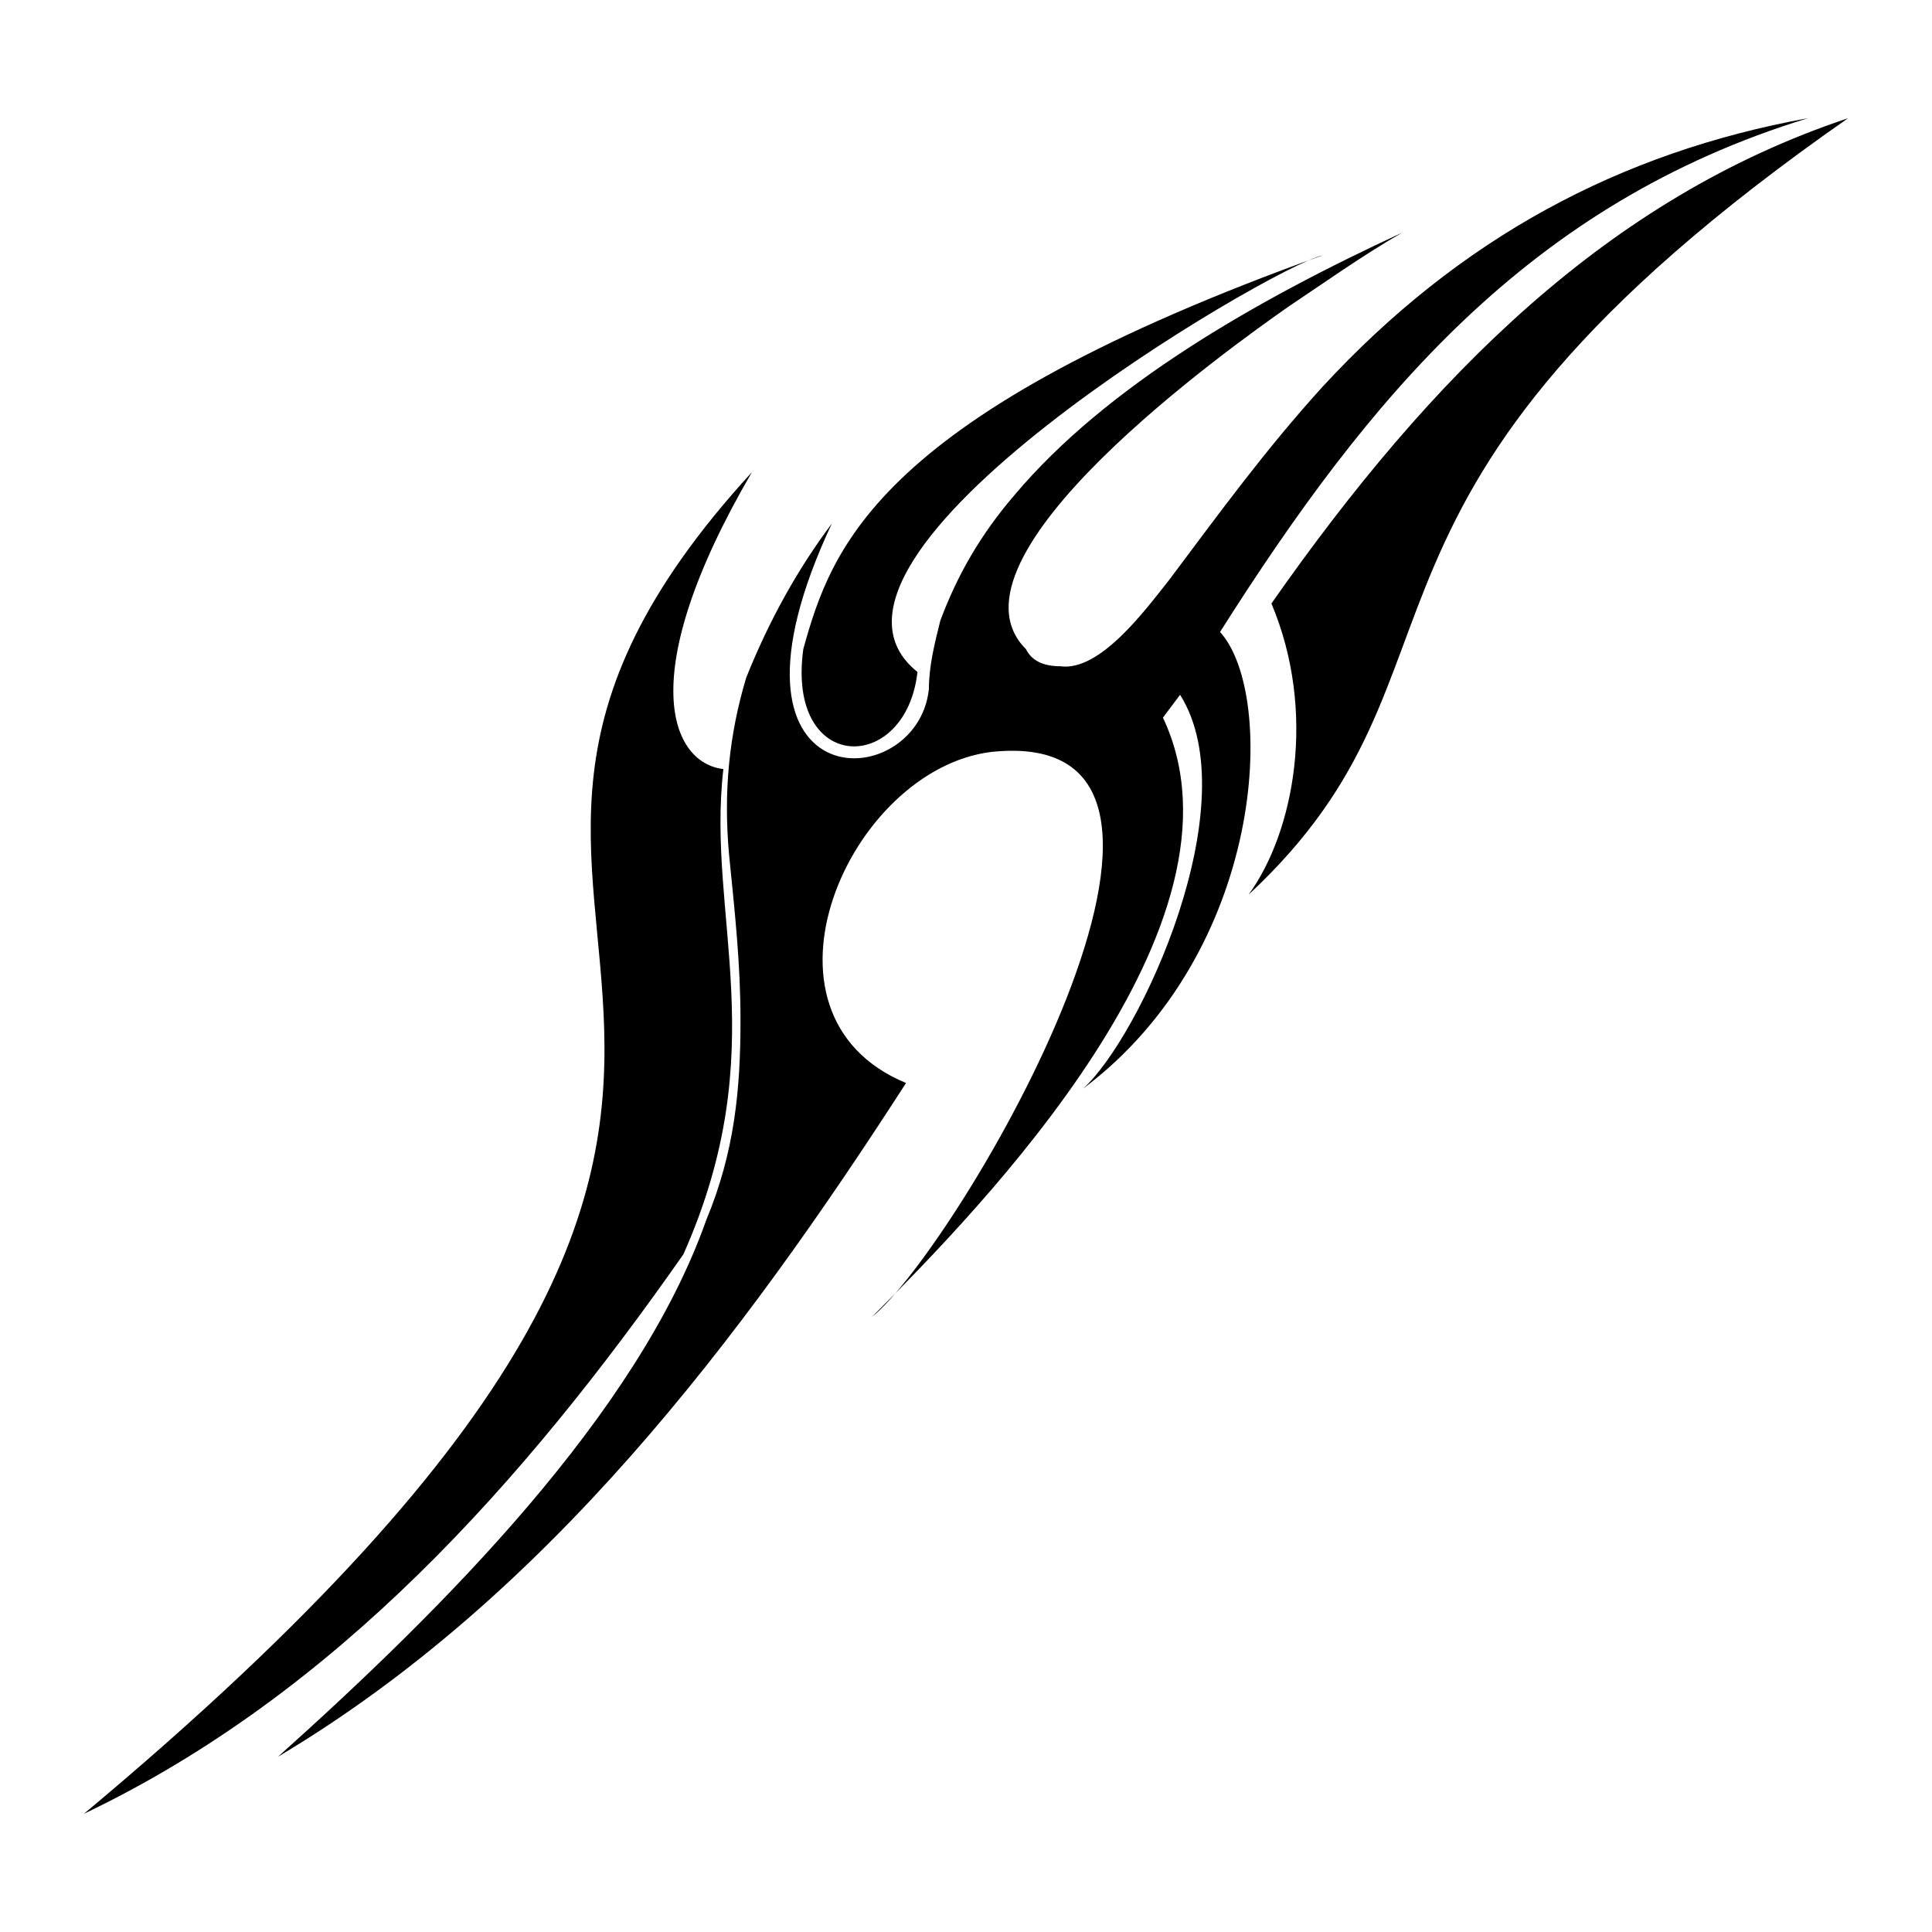
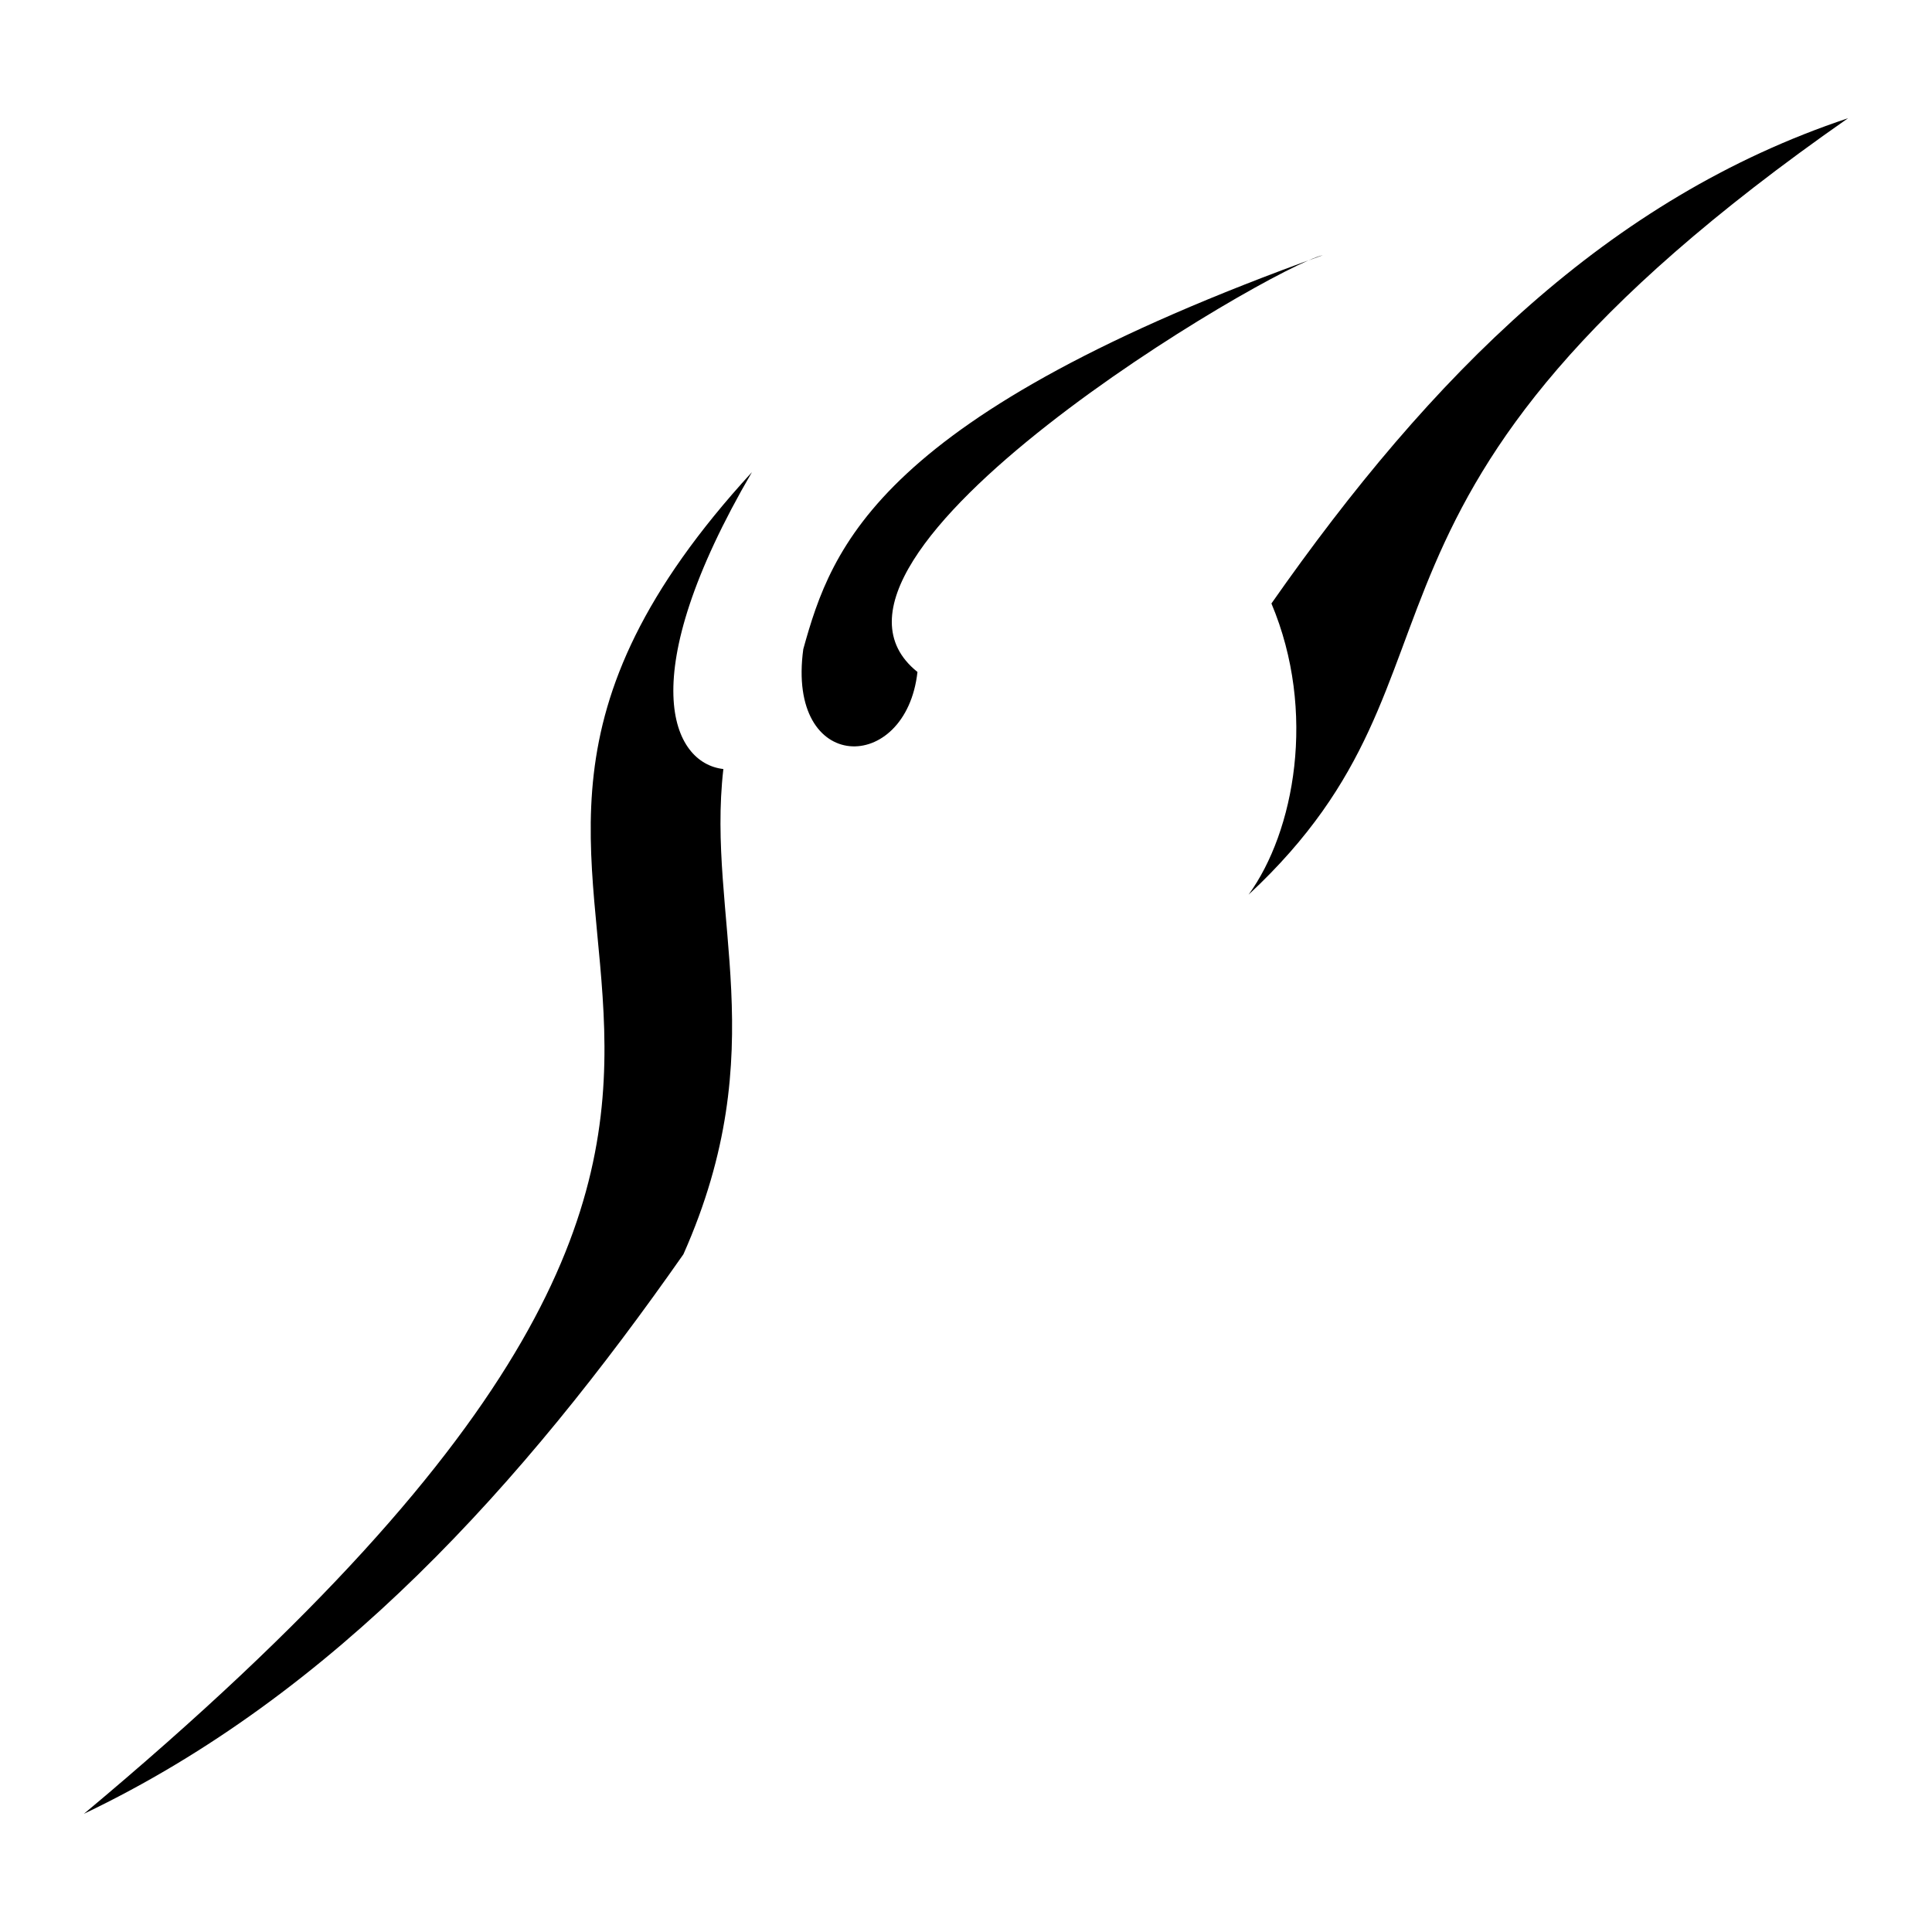
<svg xmlns="http://www.w3.org/2000/svg" fill="#000000" width="800px" height="800px" version="1.1" viewBox="144 144 512 512">
  <g fill-rule="evenodd">
    <path d="m387.14 322.08c-37.824-30.258 93.801-107.42 107.42-110.45-118.01 42.363-130.11 77.16-137.68 104.39-4.539 33.285 27.234 33.285 30.258 6.051z" />
    <path d="m166.25 624.67c66.57-31.773 116.5-87.75 158.86-148.27 24.207-54.465 6.051-89.262 10.59-128.6-13.617-1.512-24.207-24.207 7.566-78.672-116.5 127.09 71.109 148.27-177.02 355.54z" />
-     <path d="m515.74 205.59c-39.336 18.156-78.672 40.848-102.88 69.594-9.078 10.59-15.129 21.18-19.668 33.285-1.512 6.051-3.027 12.105-3.027 18.156-3.027 28.746-60.52 30.258-25.719-43.875-9.078 12.105-16.641 25.719-22.695 40.848-4.539 15.129-6.051 30.258-4.539 46.902 1.512 15.129 3.027 28.746 3.027 43.875 0 18.156-1.512 34.797-9.078 52.953-18.156 51.441-69.594 102.88-113.47 142.21 71.109-42.363 122.55-110.45 166.42-178.53-43.875-18.156-15.129-83.211 22.695-87.75 72.621-7.566-9.078 131.62-31.773 149.78 28.746-28.746 102.88-104.39 77.16-158.86l4.539-6.051c18.156 28.746-10.59 90.777-25.719 104.39 48.414-36.312 51.441-104.39 36.312-121.04 39.336-62.031 81.699-113.47 155.83-136.16-49.926 9.078-92.289 31.773-128.6 71.109-15.129 16.641-27.234 33.285-40.848 51.441-6.051 7.566-18.156 24.207-28.746 22.695-4.539 0-7.566-1.512-9.078-4.539-24.207-24.207 54.465-80.188 69.594-90.777 9.078-6.051 19.668-13.617 30.258-19.668z" />
    <path d="m633.75 175.33c-63.543 21.18-110.45 68.082-152.81 128.6 12.105 28.746 6.051 60.52-6.051 77.16 65.055-60.52 13.617-104.39 158.86-205.76z" />
  </g>
</svg>